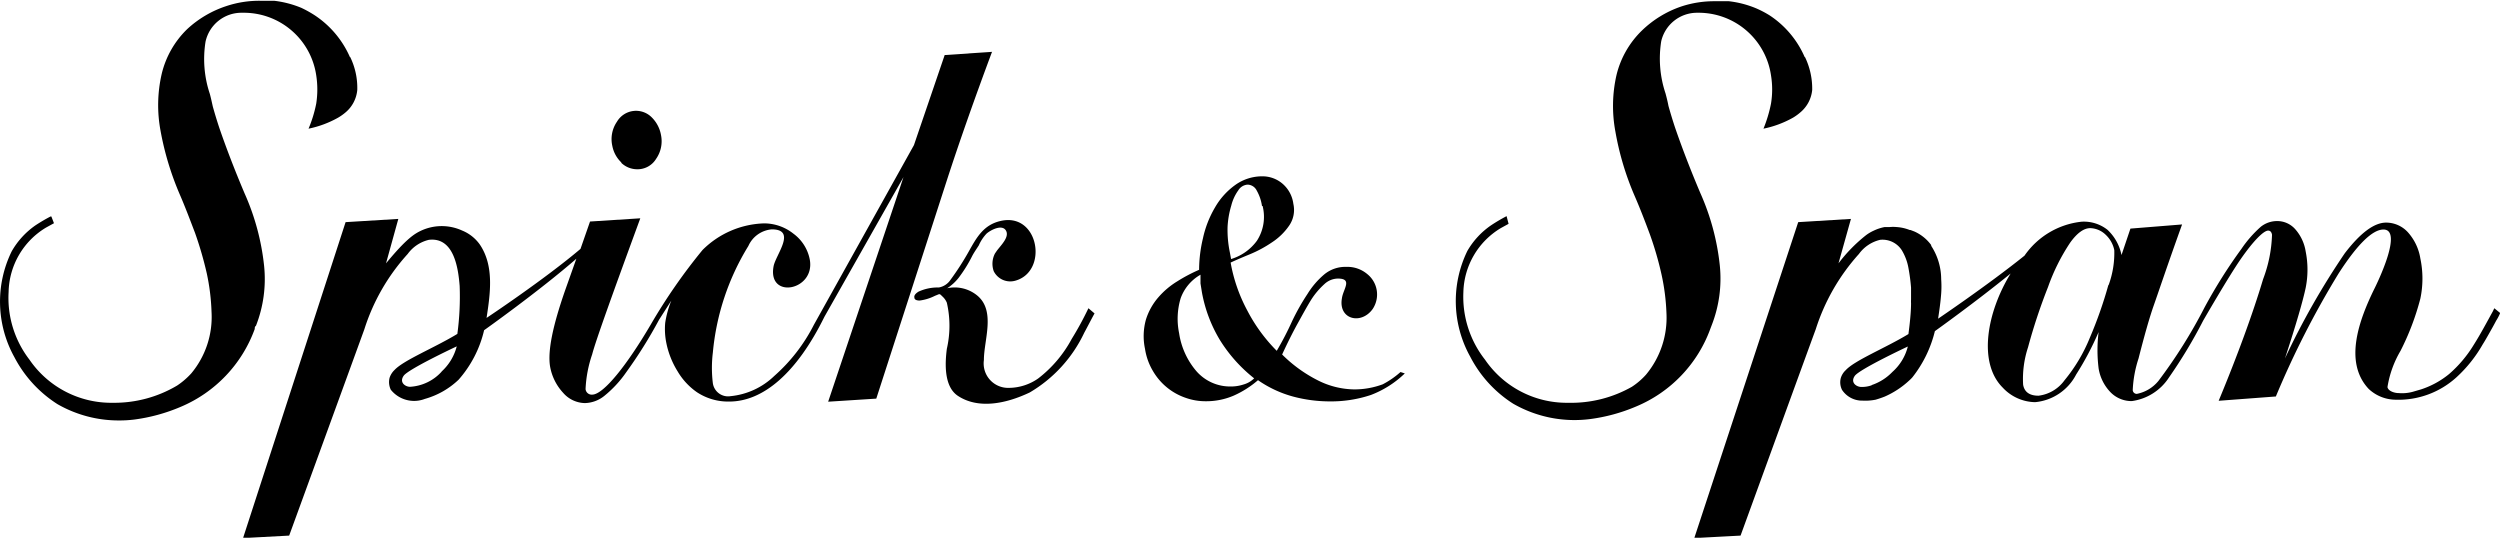
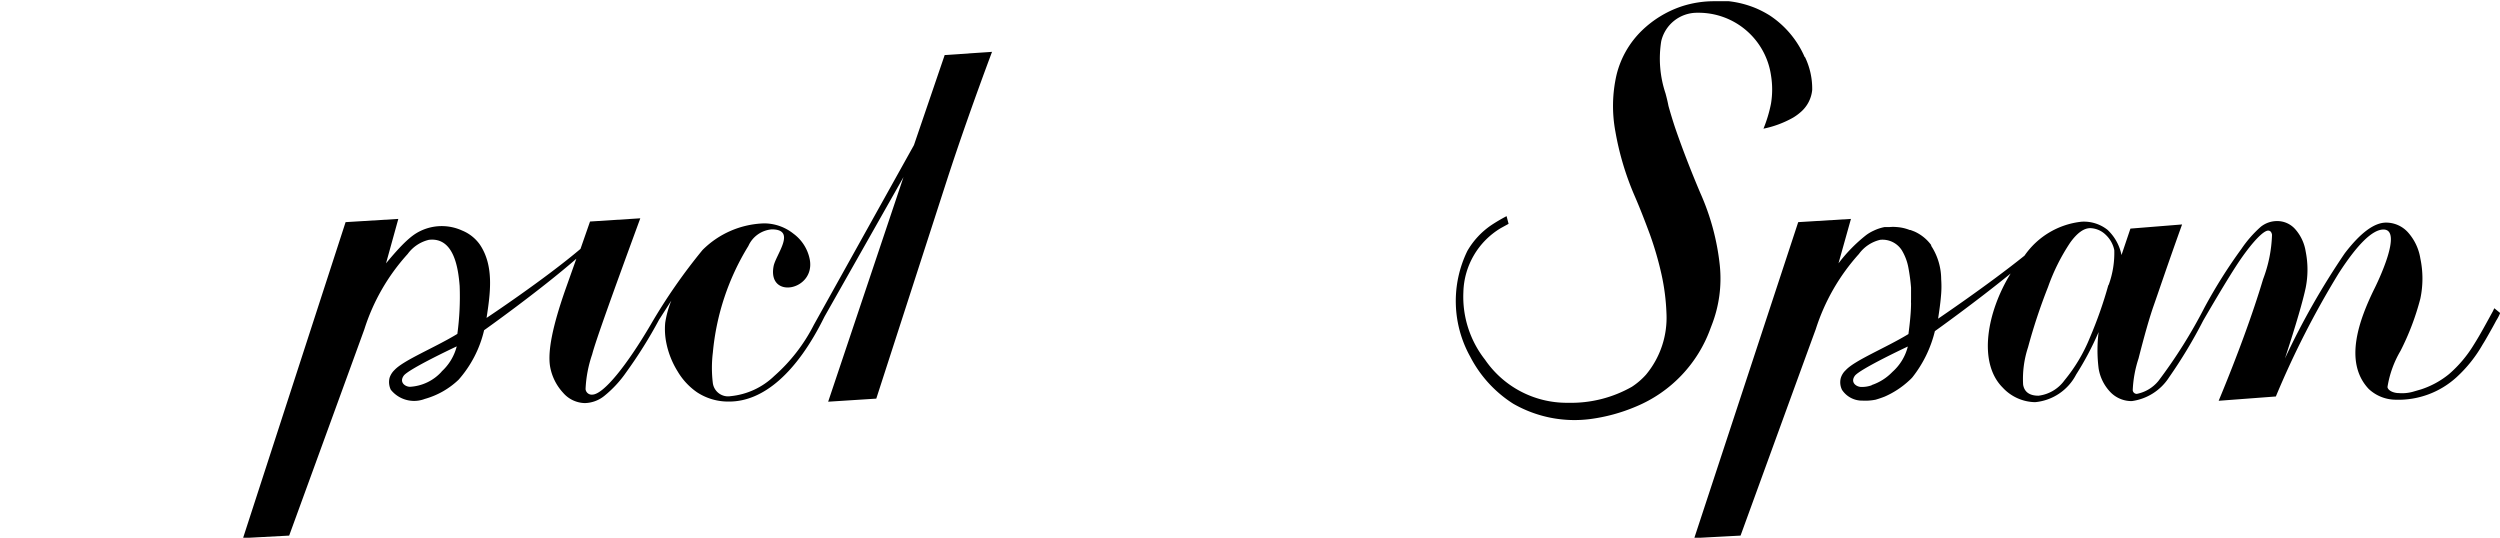
<svg xmlns="http://www.w3.org/2000/svg" viewBox="0 0 162.62 34.98">
  <g id="レイヤー_2" data-name="レイヤー 2">
    <g id="WOMEN">
      <g id="S_S" data-name="S&amp;S">
-         <path d="M40.4,10.58a1.49,1.49,0,0,0,1.05.43,1.41,1.41,0,0,0,1.23-.68A2,2,0,0,0,43,8.8a2.15,2.15,0,0,0-.59-1.15,1.44,1.44,0,0,0-2.28.27,2,2,0,0,0-.3,1.57,2,2,0,0,0,.6,1.09" />
        <path d="M64.57,3.37l-3.12.21-2,5.86L52.94,21.13a11.18,11.18,0,0,1-2.58,3.33,4.76,4.76,0,0,1-2.84,1.31,1,1,0,0,1-1.15-.84,8.17,8.17,0,0,1,0-2A16,16,0,0,1,48.68,16a1.83,1.83,0,0,1,1.52-1.08c1.65,0,.26,1.65.12,2.4-.41,2.19,2.75,1.58,2.35-.46a2.72,2.72,0,0,0-1.06-1.66,3.07,3.07,0,0,0-1.91-.67,5.92,5.92,0,0,0-4,1.73,36.78,36.78,0,0,0-3.38,4.87c-1.52,2.59-3.06,4.54-3.8,4.54a.4.4,0,0,1-.43-.36,8,8,0,0,1,.43-2.26c.21-.83,1.35-4,3.13-8.85l-3.27.21-.62,1.78c-2.36,2-6.11,4.49-6.11,4.49.24-1.58.51-3.39-.45-4.79A2.62,2.62,0,0,0,30.07,15a3.19,3.19,0,0,0-2.67,0c-.42.2-.94.49-2.29,2.13l.8-2.89-3.43.21L15.81,35l3-.16s4.85-13.3,4.89-13.42a13.22,13.22,0,0,1,2.82-4.9,2.38,2.38,0,0,1,1.38-.92c1.64-.19,1.91,1.87,2,3a18.12,18.12,0,0,1-.15,3.12c-1.48.9-3.5,1.71-4.09,2.35a1.23,1.23,0,0,0-.32.51,1.15,1.15,0,0,0,.08.77,1.94,1.94,0,0,0,2.21.6,5.22,5.22,0,0,0,2.2-1.25,7.4,7.4,0,0,0,1.66-3.22s3.58-2.54,6-4.65l-.71,2c-.83,2.37-1.16,4-1,5a3.38,3.38,0,0,0,.85,1.72,1.92,1.92,0,0,0,1.41.67,2.09,2.09,0,0,0,1.26-.46,7.34,7.34,0,0,0,1.43-1.54,29.79,29.79,0,0,0,2.14-3.42l.8-1.25A6.37,6.37,0,0,0,43.27,21a4.55,4.55,0,0,0,.08,1.34,5.57,5.57,0,0,0,.73,1.82,4.31,4.31,0,0,0,1.25,1.35,3.68,3.68,0,0,0,2.11.61c2.19,0,4.38-1.84,6.19-5.52l5.14-9.08-4.9,14.61L57,25.93l4.63-14.32c.73-2.24,1.69-5,2.9-8.24M28.74,24.16a3,3,0,0,1-2.07,1c-.3,0-.72-.28-.41-.72s3.45-1.91,3.45-1.91a3.33,3.33,0,0,1-1,1.65" />
-         <path d="M70.8,20.05a20.68,20.68,0,0,1-1.09,2,8,8,0,0,1-2.18,2.57,3.36,3.36,0,0,1-1.91.61A1.59,1.59,0,0,1,64,23.42c0-1.29.76-3.15-.39-4.16a2.31,2.31,0,0,0-2-.51,3,3,0,0,0,.74-.67,9,9,0,0,0,.9-1.45c.13-.24.28-.45.42-.67a2.65,2.65,0,0,1,.51-.77c.28-.24,1-.61,1.25-.2s-.29.93-.58,1.31l-.13.19a1.45,1.45,0,0,0-.08,1.15,1.2,1.2,0,0,0,1.4.62c2.17-.6,1.54-4.45-.94-3.89-1.12.25-1.57,1.07-2.09,2a17.79,17.79,0,0,1-1.18,1.83,1.16,1.16,0,0,1-.76.5,3,3,0,0,0-1.32.27q-.32.2-.27.39c0,.13.14.19.34.19a3.09,3.09,0,0,0,1-.31c.35-.13.26-.17.51.07a1.12,1.12,0,0,1,.26.38,6.71,6.71,0,0,1,0,3c-.12.93-.2,2.45.72,3.06,1.3.86,3.07.54,4.67-.22a8.92,8.92,0,0,0,3.55-3.89c.06-.1.66-1.26.67-1.25Z" />
-         <path d="M91.38,24.29a6.51,6.51,0,0,1-2.2,1.4,8.17,8.17,0,0,1-2.69.42,9.28,9.28,0,0,1-2.36-.31,7.39,7.39,0,0,1-2.3-1.07,6.37,6.37,0,0,1-1.57,1,4.52,4.52,0,0,1-1.84.37,3.84,3.84,0,0,1-1.29-.22A3.93,3.93,0,0,1,75,24.14a4,4,0,0,1-.52-1.45,4,4,0,0,1,.06-1.9,4.06,4.06,0,0,1,.8-1.44,5.23,5.23,0,0,1,1.24-1.05A10.27,10.27,0,0,1,78,17.55a8.83,8.83,0,0,1,.25-2.05,6.75,6.75,0,0,1,.78-2,4.63,4.63,0,0,1,1.31-1.46,3,3,0,0,1,1.84-.57,2,2,0,0,1,1.21.45,2.07,2.07,0,0,1,.74,1.34,1.79,1.79,0,0,1-.29,1.44,4,4,0,0,1-1.11,1.07,7.89,7.89,0,0,1-1.43.77c-.51.21-.93.39-1.25.54a10.42,10.42,0,0,0,1.09,3.13,10.66,10.66,0,0,0,1.91,2.61,20.06,20.06,0,0,0,1-1.93,14.51,14.51,0,0,1,1-1.77,5.3,5.3,0,0,1,1.09-1.27,2.15,2.15,0,0,1,1.44-.49,2,2,0,0,1,1.36.47,1.7,1.7,0,0,1,.35,2.27c-.75,1.05-2.25.68-2-.7.08-.6.72-1.28-.27-1.28a1.31,1.31,0,0,0-.87.36,5,5,0,0,0-.85,1c-.28.45-.58,1-.9,1.58s-.66,1.26-1,2a9.08,9.08,0,0,0,2.34,1.69,5.39,5.39,0,0,0,2.35.58A5.3,5.3,0,0,0,89.94,25a5.61,5.61,0,0,0,1.16-.8ZM76.7,21.68a4.91,4.91,0,0,0,1.12,2.46,2.91,2.91,0,0,0,2.26,1,2.59,2.59,0,0,0,.81-.13,1.58,1.58,0,0,0,.69-.4,9.7,9.7,0,0,1-2.22-2.48A9.15,9.15,0,0,1,78.18,19l-.09-.56c0-.2,0-.39,0-.57A2.88,2.88,0,0,0,76.8,19.4a4.65,4.65,0,0,0-.1,2.28m5.39-8.28a2.86,2.86,0,0,0-.34-1,.68.68,0,0,0-.6-.39.77.77,0,0,0-.6.37,2.89,2.89,0,0,0-.46,1,5.75,5.75,0,0,0-.24,1.41A7.19,7.19,0,0,0,80,16.42l.08.43a3.24,3.24,0,0,0,1.68-1.19,2.86,2.86,0,0,0,.37-2.26" />
-         <path d="M22.76,3.71A6.27,6.27,0,0,0,20.48,1,7.36,7.36,0,0,0,19.6.51,6.62,6.62,0,0,0,17.83.05c-.31,0-.62,0-.92,0a6.77,6.77,0,0,0-2.2.35A6.9,6.9,0,0,0,12.17,1.9a6,6,0,0,0-1.65,2.9,9.06,9.06,0,0,0-.08,3.69,19.11,19.11,0,0,0,1.25,4.15c.34.78.66,1.63,1,2.52a23.5,23.5,0,0,1,.76,2.62,14,14,0,0,1,.31,2.51,5.73,5.73,0,0,1-1.32,4,4.93,4.93,0,0,1-.92.79A8,8,0,0,1,7.32,26.2a6.44,6.44,0,0,1-5.4-2.8A6.58,6.58,0,0,1,.56,19,5,5,0,0,1,3,14.8l.51-.28,0,0-.17-.44-.05,0a11.08,11.08,0,0,0-1,.59A5.2,5.2,0,0,0,.76,16.35a7.44,7.44,0,0,0,.18,6.89,8,8,0,0,0,2.8,3.05,8,8,0,0,0,4,1.06,7.77,7.77,0,0,0,1-.06,11.47,11.47,0,0,0,3-.82,8.72,8.72,0,0,0,4.83-5.07c0-.08,0-.15.08-.21a8.32,8.32,0,0,0,.53-3.89,15.52,15.52,0,0,0-1.27-4.72c-.64-1.51-1.19-2.94-1.64-4.25-.15-.45-.29-.91-.43-1.41-.06-.27-.12-.55-.19-.81a7.14,7.14,0,0,1-.28-3.4A2.39,2.39,0,0,1,15.75.83h.05A4.76,4.76,0,0,1,20.57,4.9a6,6,0,0,1,0,1.84,8.36,8.36,0,0,1-.5,1.63A6.61,6.61,0,0,0,22,7.65a3.36,3.36,0,0,0,.49-.35,2.16,2.16,0,0,0,.75-1.45,4.59,4.59,0,0,0-.46-2.14" />
        <path d="M117.39,3.71A6.2,6.2,0,0,0,115.11,1a6.67,6.67,0,0,0-.88-.46,6.52,6.52,0,0,0-1.77-.46c-.3,0-.61,0-.91,0a6.78,6.78,0,0,0-2.21.35,6.86,6.86,0,0,0-2.53,1.55,6,6,0,0,0-1.66,2.9,9.07,9.07,0,0,0-.07,3.69,18.53,18.53,0,0,0,1.24,4.15c.34.78.67,1.63,1,2.52a21.54,21.54,0,0,1,.76,2.62,14,14,0,0,1,.32,2.51,5.79,5.79,0,0,1-1.33,4,4.63,4.63,0,0,1-.92.79A8,8,0,0,1,102,26.2a6.44,6.44,0,0,1-5.4-2.8A6.63,6.63,0,0,1,95.19,19a5,5,0,0,1,2.43-4.16l.51-.28,0,0L98,14.06l0,0a11.15,11.15,0,0,0-1,.59,5.12,5.12,0,0,0-1.55,1.67,7.44,7.44,0,0,0,.19,6.89,7.93,7.93,0,0,0,2.79,3.05,8,8,0,0,0,5,1,11.4,11.4,0,0,0,3-.82,8.69,8.69,0,0,0,4.83-5.07l.08-.21a8.32,8.32,0,0,0,.53-3.89,15.52,15.52,0,0,0-1.27-4.72c-.64-1.51-1.19-2.94-1.64-4.25-.15-.45-.29-.91-.43-1.41-.05-.27-.12-.55-.19-.81a7.14,7.14,0,0,1-.28-3.4A2.39,2.39,0,0,1,110.38.83h.05A4.76,4.76,0,0,1,115.2,4.9a5.66,5.66,0,0,1,0,1.84,8.76,8.76,0,0,1-.49,1.63,6.61,6.61,0,0,0,1.93-.72,3.27,3.27,0,0,0,.48-.35,2.17,2.17,0,0,0,.76-1.45,4.73,4.73,0,0,0-.47-2.14" />
        <path d="M162.25,20.05s-.09.19-.1.21c-.41.74-.8,1.48-1.25,2.19a8,8,0,0,1-1.59,1.88,5.63,5.63,0,0,1-1.83,1l-.55.16a2.64,2.64,0,0,1-.89.08c-.29,0-.69-.13-.74-.39a6.7,6.7,0,0,1,.85-2.36,16.74,16.74,0,0,0,1.29-3.4,6.32,6.32,0,0,0,0-2.6,3.34,3.34,0,0,0-.81-1.71,1.92,1.92,0,0,0-1.42-.63c-.78,0-1.68.68-2.69,2a49.16,49.16,0,0,0-3.89,6.84c.74-2.25,1.18-3.79,1.35-4.6a6,6,0,0,0,0-2.36,2.85,2.85,0,0,0-.67-1.44,1.56,1.56,0,0,0-1.19-.54,1.69,1.69,0,0,0-1.07.38,7.68,7.68,0,0,0-1.25,1.43A33.09,33.09,0,0,0,143.4,20a32.62,32.62,0,0,1-3,4.78,2.41,2.41,0,0,1-1.4.84.26.26,0,0,1-.27-.24,7.65,7.65,0,0,1,.38-2.07c.39-1.53.72-2.69,1-3.48s.86-2.53,1.83-5.23l-3.36.27-.58,1.72a3.08,3.08,0,0,0-.91-1.64,2.48,2.48,0,0,0-1.67-.53,5.18,5.18,0,0,0-3.73,2.21c-2.35,1.89-5.62,4.1-5.62,4.1.08-.53.16-1.08.2-1.63a6.53,6.53,0,0,0,0-.94,4,4,0,0,0-.65-2.17l0-.05a2.75,2.75,0,0,0-1.09-.88l-.26-.1h0l-.05,0a2.8,2.8,0,0,0-.84-.19,2.46,2.46,0,0,0-.47,0l-.25,0h-.07a2.87,2.87,0,0,0-.7.23,2.65,2.65,0,0,0-.51.3,10.07,10.07,0,0,0-1.79,1.83l.81-2.89h0l-3.43.21L110.21,35h0l1.5-.08,1.51-.08s4.84-13.3,4.89-13.42a13.34,13.34,0,0,1,2.81-4.9,2.38,2.38,0,0,1,1.38-.92,1.49,1.49,0,0,1,1.41.68,3.38,3.38,0,0,1,.43,1.15,12.19,12.19,0,0,1,.17,1.28c0,.22,0,.44,0,.67v.1a2.09,2.09,0,0,0,0,.25c0,.76-.15,1.84-.17,2v0c-1.48.9-3.5,1.71-4.08,2.35a1.14,1.14,0,0,0-.32.51,1.1,1.1,0,0,0,.08.77,1.56,1.56,0,0,0,1.34.7A3.41,3.41,0,0,0,122,26c.21-.06.41-.13.59-.2a5.68,5.68,0,0,0,1.6-1.05,2.08,2.08,0,0,0,.21-.21,7.81,7.81,0,0,0,1.46-3s2.65-1.89,4.93-3.75c-1.55,2.51-2.14,5.8-.52,7.42a2.94,2.94,0,0,0,2.11.95,3.35,3.35,0,0,0,2.67-1.8,19.43,19.43,0,0,0,1.46-2.76,9.56,9.56,0,0,0,0,2.36,2.89,2.89,0,0,0,.78,1.56,1.91,1.91,0,0,0,1.38.57,3.43,3.43,0,0,0,2.42-1.54,31.69,31.69,0,0,0,2.22-3.69s1.63-2.83,2.44-4S147.24,15,147.54,15c.13,0,.22.09.25.27a8.85,8.85,0,0,1-.58,2.89c-.66,2.21-1.66,4.95-2.89,7.91l3.72-.28a58,58,0,0,1,4.08-8c1.23-1.91,2.21-2.86,2.92-2.86,1.29,0-.39,3.46-.63,3.93-.9,1.86-2,4.67-.33,6.44a2.59,2.59,0,0,0,1.71.7,5.61,5.61,0,0,0,4-1.46,8.76,8.76,0,0,0,1.7-2.13c.14-.22.27-.45.4-.68s.33-.58.48-.87a3,3,0,0,0,.26-.5Zm-40.47,5a1.89,1.89,0,0,1-.71.12c-.3,0-.73-.28-.42-.72s3.45-1.91,3.45-1.91a3.26,3.26,0,0,1-1,1.65,3.34,3.34,0,0,1-1.36.86m15.4-6.49a27.27,27.27,0,0,1-1.2,3.41,10.61,10.61,0,0,1-1.65,2.77,2.45,2.45,0,0,1-1.69,1c-.58,0-.92-.24-1-.72a6.57,6.57,0,0,1,.32-2.43,36.48,36.48,0,0,1,1.3-3.92,13,13,0,0,1,1.45-2.9c.45-.62.88-.93,1.3-.93a1.5,1.5,0,0,1,1,.43,1.88,1.88,0,0,1,.56,1,6.07,6.07,0,0,1-.36,2.25" />
      </g>
    </g>
  </g>
</svg>